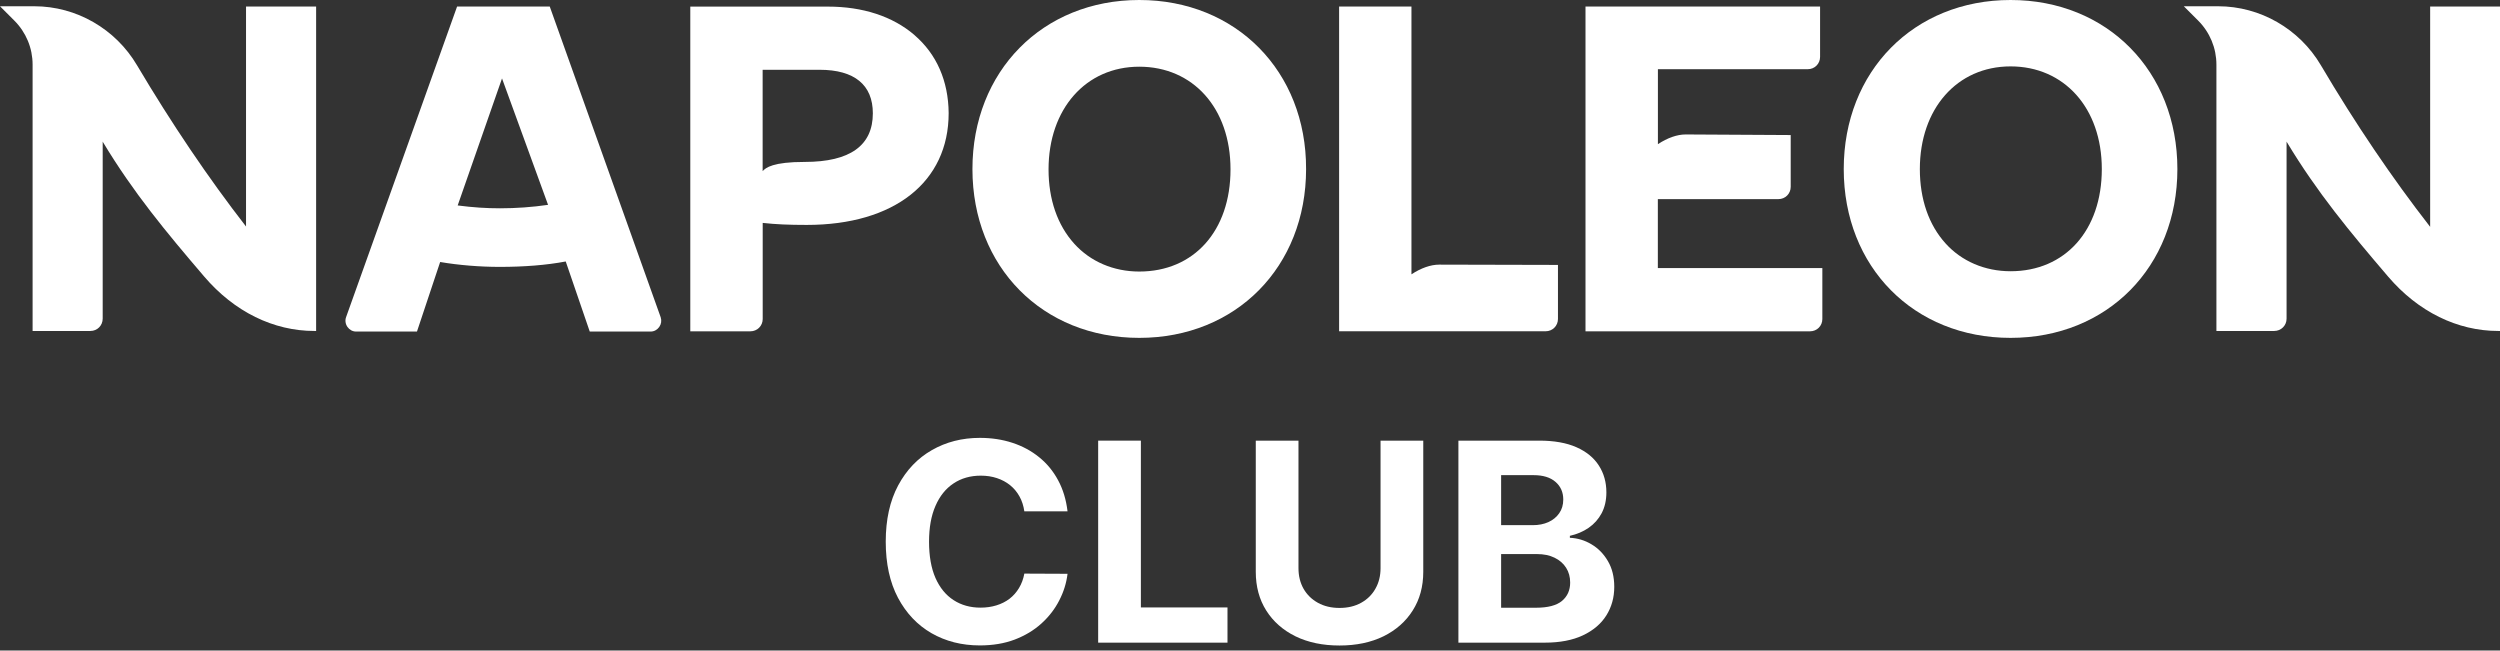
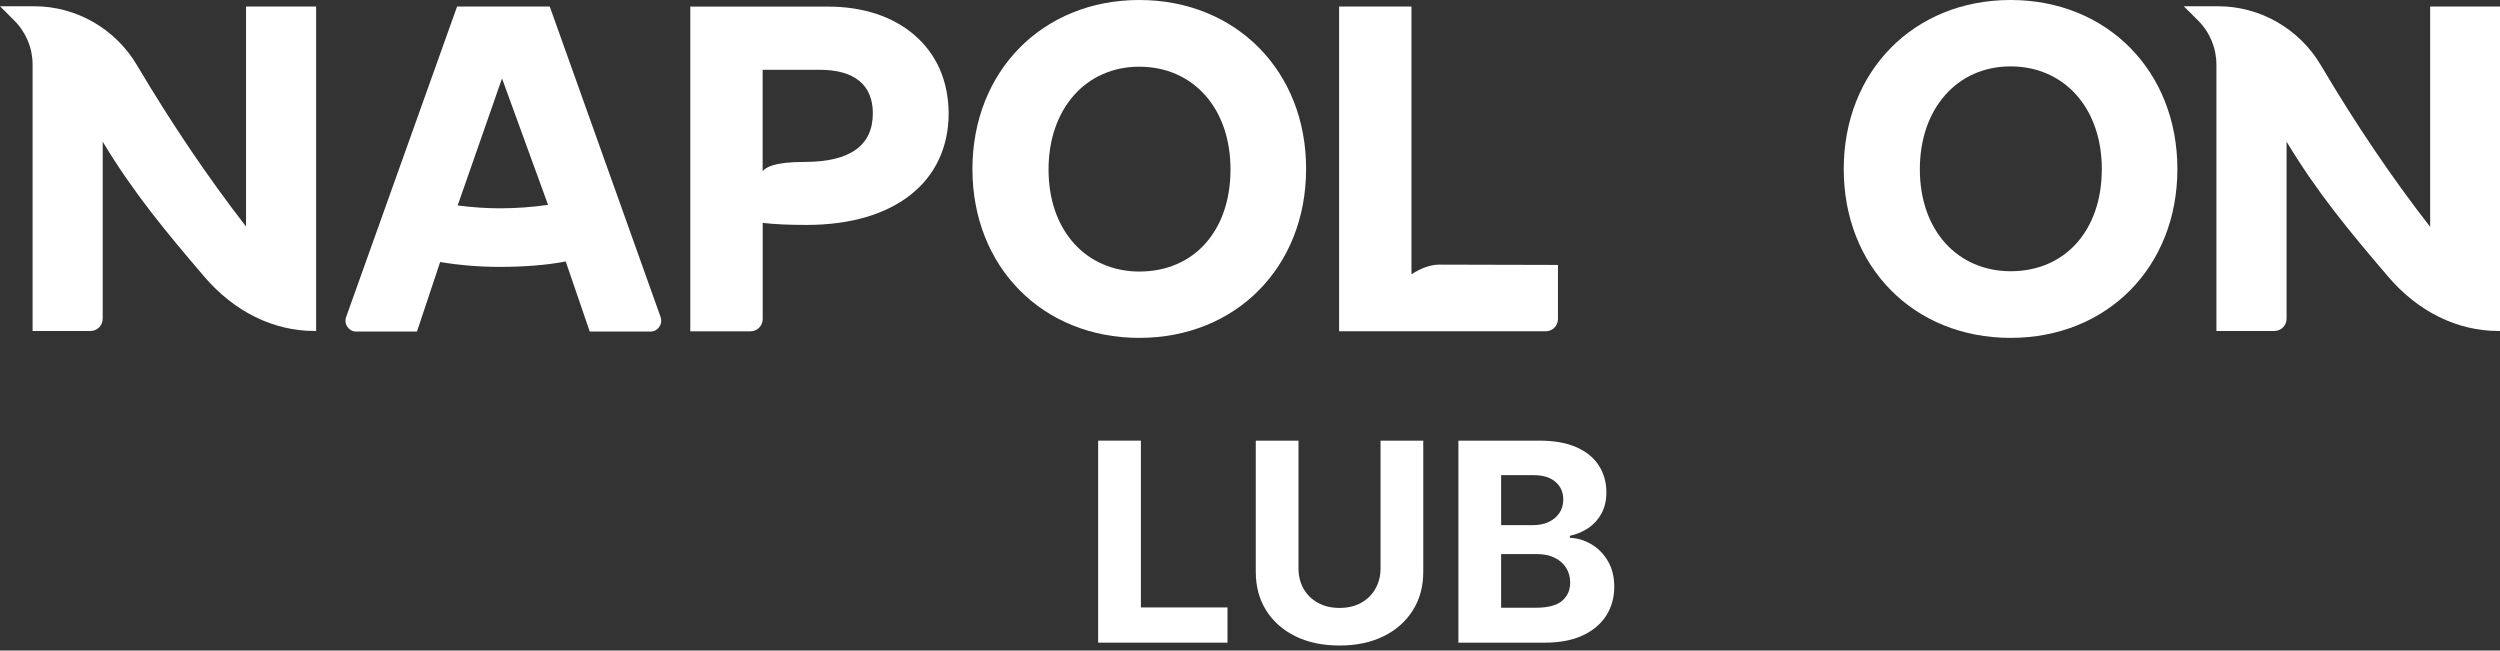
<svg xmlns="http://www.w3.org/2000/svg" width="196" height="51" viewBox="0 0 196 51" fill="none">
  <rect x="0" y="0" width="196" height="51" fill="#333333" stroke="none" />
  <path d="M42.965 16.06C41.755 16.237 40.475 16.331 39.199 16.331C38.143 16.331 37.092 16.265 35.882 16.107L39.358 6.149L42.97 16.064L42.965 16.06ZM43.101 0.514H35.835L27.13 24.872C27.041 25.12 27.083 25.41 27.242 25.634C27.401 25.858 27.644 25.994 27.915 25.994H32.69L34.508 20.541C35.966 20.789 37.601 20.924 39.194 20.924C41.059 20.924 42.849 20.788 44.353 20.499L46.236 25.994H51.012C51.283 25.994 51.526 25.858 51.684 25.634C51.843 25.41 51.885 25.139 51.797 24.872L43.101 0.514Z" fill="white" />
  <path d="M64.259 5.471C66.997 5.471 68.431 6.663 68.431 8.882C68.431 11.415 66.637 12.695 63.09 12.695C60.6 12.695 60.039 13.144 59.791 13.415V5.471H64.259ZM71.683 2.738C69.978 1.28 67.646 0.518 64.908 0.518H54.119V25.975H58.829C59.366 25.975 59.796 25.55 59.796 25.012V17.476C60.806 17.588 61.838 17.634 63.249 17.634C70.113 17.634 74.375 14.27 74.375 8.864C74.352 6.35 73.436 4.242 71.683 2.743" fill="white" />
  <path d="M89.318 21.289C87.3 21.289 85.482 20.504 84.225 19.111C82.903 17.653 82.206 15.635 82.206 13.28C82.206 8.546 85.122 5.229 89.318 5.229C93.514 5.229 96.472 8.458 96.472 13.28C96.472 18.102 93.603 21.289 89.318 21.289ZM89.318 0C81.739 0 76.239 5.584 76.239 13.256C76.239 20.929 81.734 26.489 89.318 26.489C96.902 26.489 102.397 20.924 102.397 13.256C102.42 5.584 96.902 0 89.318 0Z" fill="white" />
  <path d="M112.836 20.747C112.163 20.747 111.401 21.017 110.658 21.508V0.514H104.986V25.971H121.181C121.718 25.971 122.144 25.545 122.144 25.008V20.77L112.836 20.747Z" fill="white" />
  <path d="M164.782 13.256C164.782 18.055 161.913 21.265 157.628 21.265C155.609 21.265 153.792 20.48 152.535 19.088C151.212 17.63 150.516 15.611 150.516 13.256C150.516 8.523 153.432 5.205 157.628 5.205C161.824 5.205 164.782 8.458 164.782 13.256ZM157.628 0C150.044 0 144.549 5.584 144.549 13.256C144.549 20.929 150.044 26.489 157.628 26.489C165.212 26.489 170.707 20.924 170.707 13.256C170.707 5.589 165.212 0 157.628 0Z" fill="white" />
  <path d="M19.312 17.789C16.331 13.953 13.457 9.691 10.742 5.117C9.06 2.267 5.99 0.491 2.691 0.491H0L1.121 1.612C2.042 2.533 2.556 3.767 2.556 5.066V25.948H7.088C7.626 25.948 8.051 25.523 8.051 24.98V11.098L8.074 11.145C10.453 15.093 12.985 18.144 16.013 21.686C18.368 24.443 21.443 25.948 24.648 25.948H24.784V0.514H19.289V17.785H19.312V17.789Z" fill="white" />
-   <path d="M139.428 15.611C139.965 15.611 140.391 15.186 140.391 14.649V10.588L132.157 10.541C131.484 10.541 130.723 10.812 129.98 11.303V5.425H141.732C142.269 5.425 142.694 5 142.694 4.462V0.514H124.303V25.975H141.909C142.447 25.975 142.872 25.55 142.872 25.013V21.017H129.975V15.611H139.428Z" fill="white" />
  <path d="M190.524 0.514V17.785C187.538 13.948 184.669 9.71 181.954 5.112C180.272 2.262 177.197 0.491 173.903 0.491H171.211L172.333 1.612C173.253 2.533 173.767 3.767 173.767 5.066V25.948H178.3C178.837 25.948 179.267 25.523 179.267 24.985V11.098L179.291 11.145C181.669 15.093 184.202 18.144 187.229 21.686C189.584 24.443 192.659 25.948 195.865 25.948H196V0.514H190.524Z" fill="white" />
-   <path d="M83.695 40.091H80.308C80.246 39.652 80.119 39.263 79.929 38.923C79.738 38.577 79.493 38.283 79.194 38.041C78.895 37.799 78.549 37.613 78.158 37.484C77.771 37.355 77.351 37.291 76.897 37.291C76.077 37.291 75.363 37.495 74.755 37.902C74.147 38.304 73.675 38.892 73.34 39.665C73.004 40.434 72.837 41.367 72.837 42.465C72.837 43.594 73.004 44.543 73.34 45.311C73.68 46.079 74.154 46.659 74.763 47.051C75.371 47.443 76.075 47.639 76.874 47.639C77.322 47.639 77.737 47.579 78.119 47.461C78.506 47.342 78.849 47.169 79.147 46.943C79.447 46.711 79.694 46.43 79.89 46.1C80.091 45.77 80.23 45.393 80.308 44.971L83.695 44.986C83.607 45.713 83.388 46.414 83.037 47.09C82.692 47.76 82.225 48.36 81.638 48.891C81.055 49.417 80.359 49.835 79.55 50.144C78.745 50.449 77.835 50.601 76.82 50.601C75.407 50.601 74.144 50.281 73.03 49.642C71.922 49.002 71.045 48.077 70.401 46.865C69.761 45.654 69.442 44.187 69.442 42.465C69.442 40.738 69.767 39.268 70.416 38.057C71.066 36.845 71.948 35.922 73.061 35.288C74.175 34.649 75.428 34.329 76.82 34.329C77.737 34.329 78.588 34.458 79.372 34.716C80.161 34.974 80.859 35.35 81.468 35.845C82.076 36.335 82.571 36.935 82.953 37.647C83.339 38.358 83.587 39.173 83.695 40.091Z" fill="white" />
  <path d="M86.096 50.384V34.546H89.445V47.623H96.235V50.384H86.096Z" fill="white" />
  <path d="M108.235 34.546H111.584V44.831C111.584 45.986 111.308 46.997 110.757 47.863C110.21 48.729 109.445 49.404 108.46 49.889C107.475 50.369 106.328 50.608 105.018 50.608C103.704 50.608 102.554 50.369 101.569 49.889C100.584 49.404 99.819 48.729 99.272 47.863C98.726 46.997 98.453 45.986 98.453 44.831V34.546H101.801V44.545C101.801 45.148 101.933 45.685 102.196 46.154C102.464 46.623 102.84 46.992 103.325 47.26C103.809 47.528 104.374 47.662 105.018 47.662C105.668 47.662 106.232 47.528 106.712 47.26C107.197 46.992 107.57 46.623 107.833 46.154C108.101 45.685 108.235 45.148 108.235 44.545V34.546Z" fill="white" />
  <path d="M114.339 50.384V34.546H120.681C121.846 34.546 122.818 34.718 123.596 35.064C124.375 35.409 124.96 35.889 125.352 36.502C125.744 37.111 125.94 37.812 125.94 38.606C125.94 39.224 125.816 39.768 125.568 40.238C125.321 40.702 124.981 41.083 124.548 41.382C124.12 41.676 123.63 41.885 123.078 42.009V42.163C123.681 42.189 124.246 42.359 124.772 42.674C125.303 42.988 125.733 43.429 126.063 43.996C126.393 44.558 126.558 45.228 126.558 46.007C126.558 46.847 126.349 47.597 125.932 48.257C125.519 48.912 124.908 49.43 124.099 49.812C123.29 50.193 122.292 50.384 121.106 50.384H114.339ZM117.688 47.646H120.418C121.351 47.646 122.032 47.468 122.459 47.113C122.887 46.752 123.101 46.272 123.101 45.674C123.101 45.236 122.996 44.849 122.784 44.514C122.573 44.179 122.271 43.916 121.879 43.725C121.493 43.535 121.031 43.439 120.495 43.439H117.688V47.646ZM117.688 41.173H120.17C120.629 41.173 121.037 41.093 121.392 40.934C121.753 40.769 122.037 40.537 122.243 40.238C122.454 39.938 122.56 39.58 122.56 39.163C122.56 38.59 122.356 38.129 121.949 37.778C121.547 37.428 120.975 37.252 120.232 37.252H117.688V41.173Z" fill="white" />
</svg>